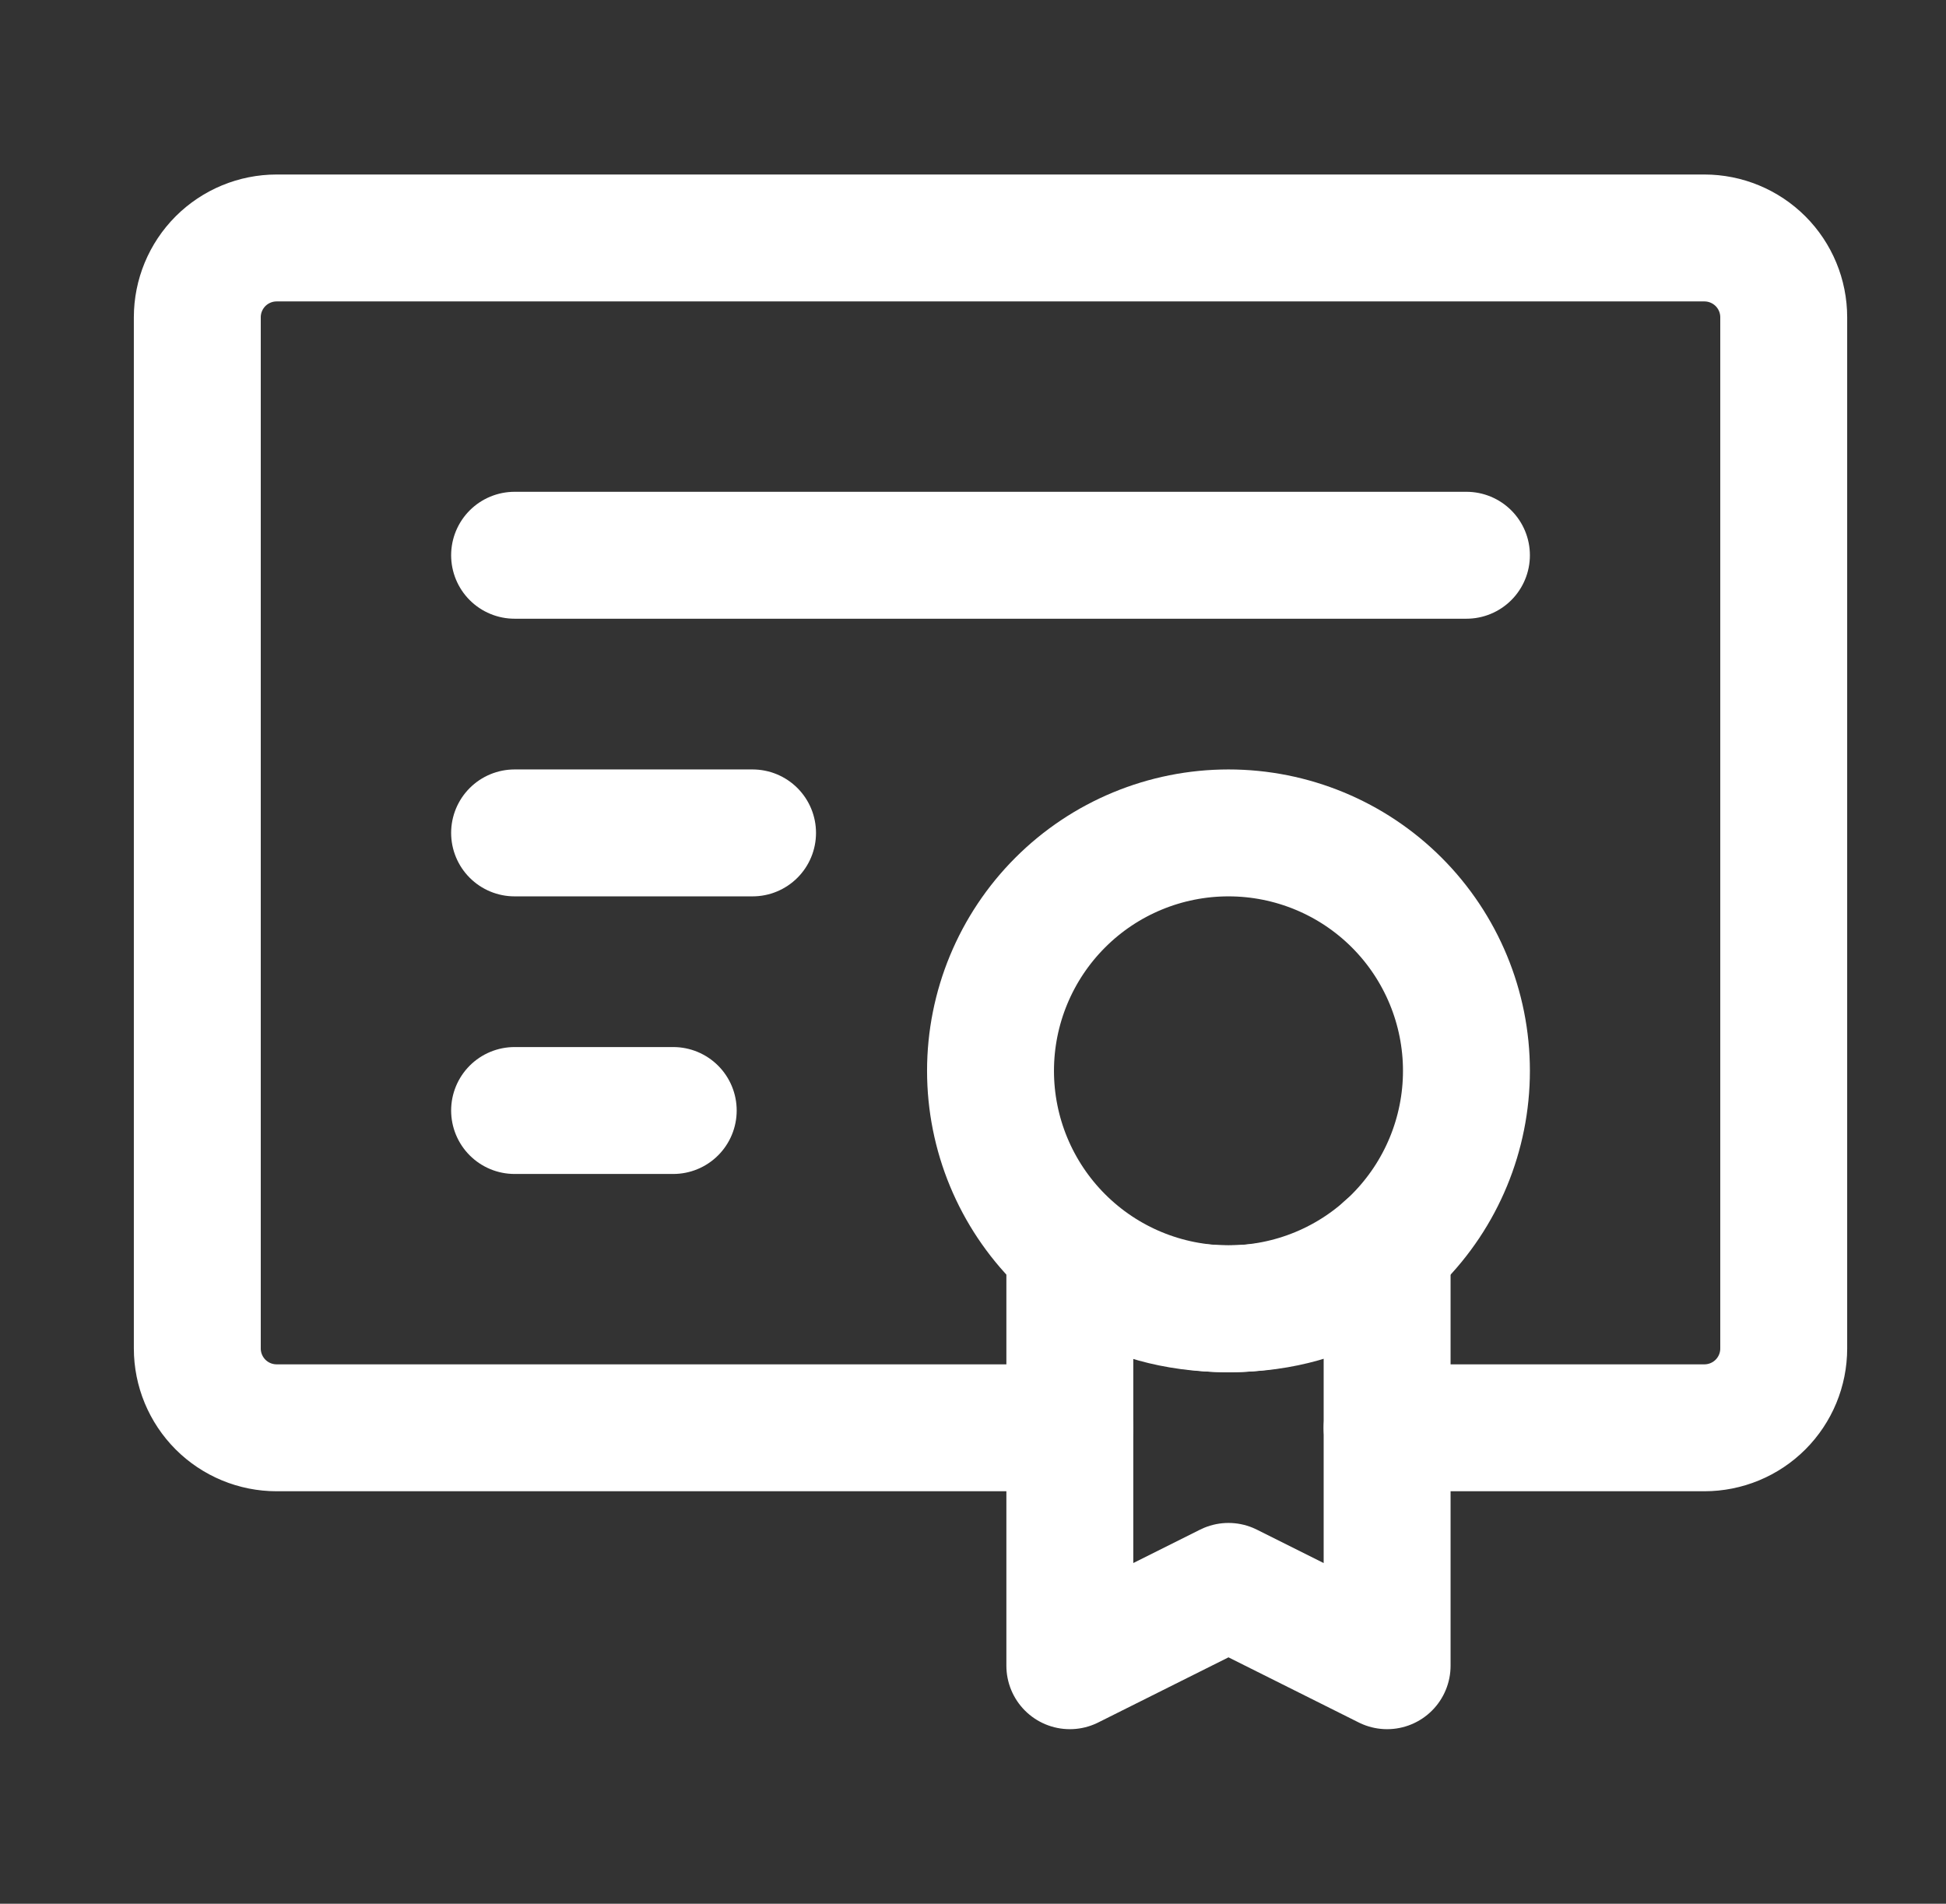
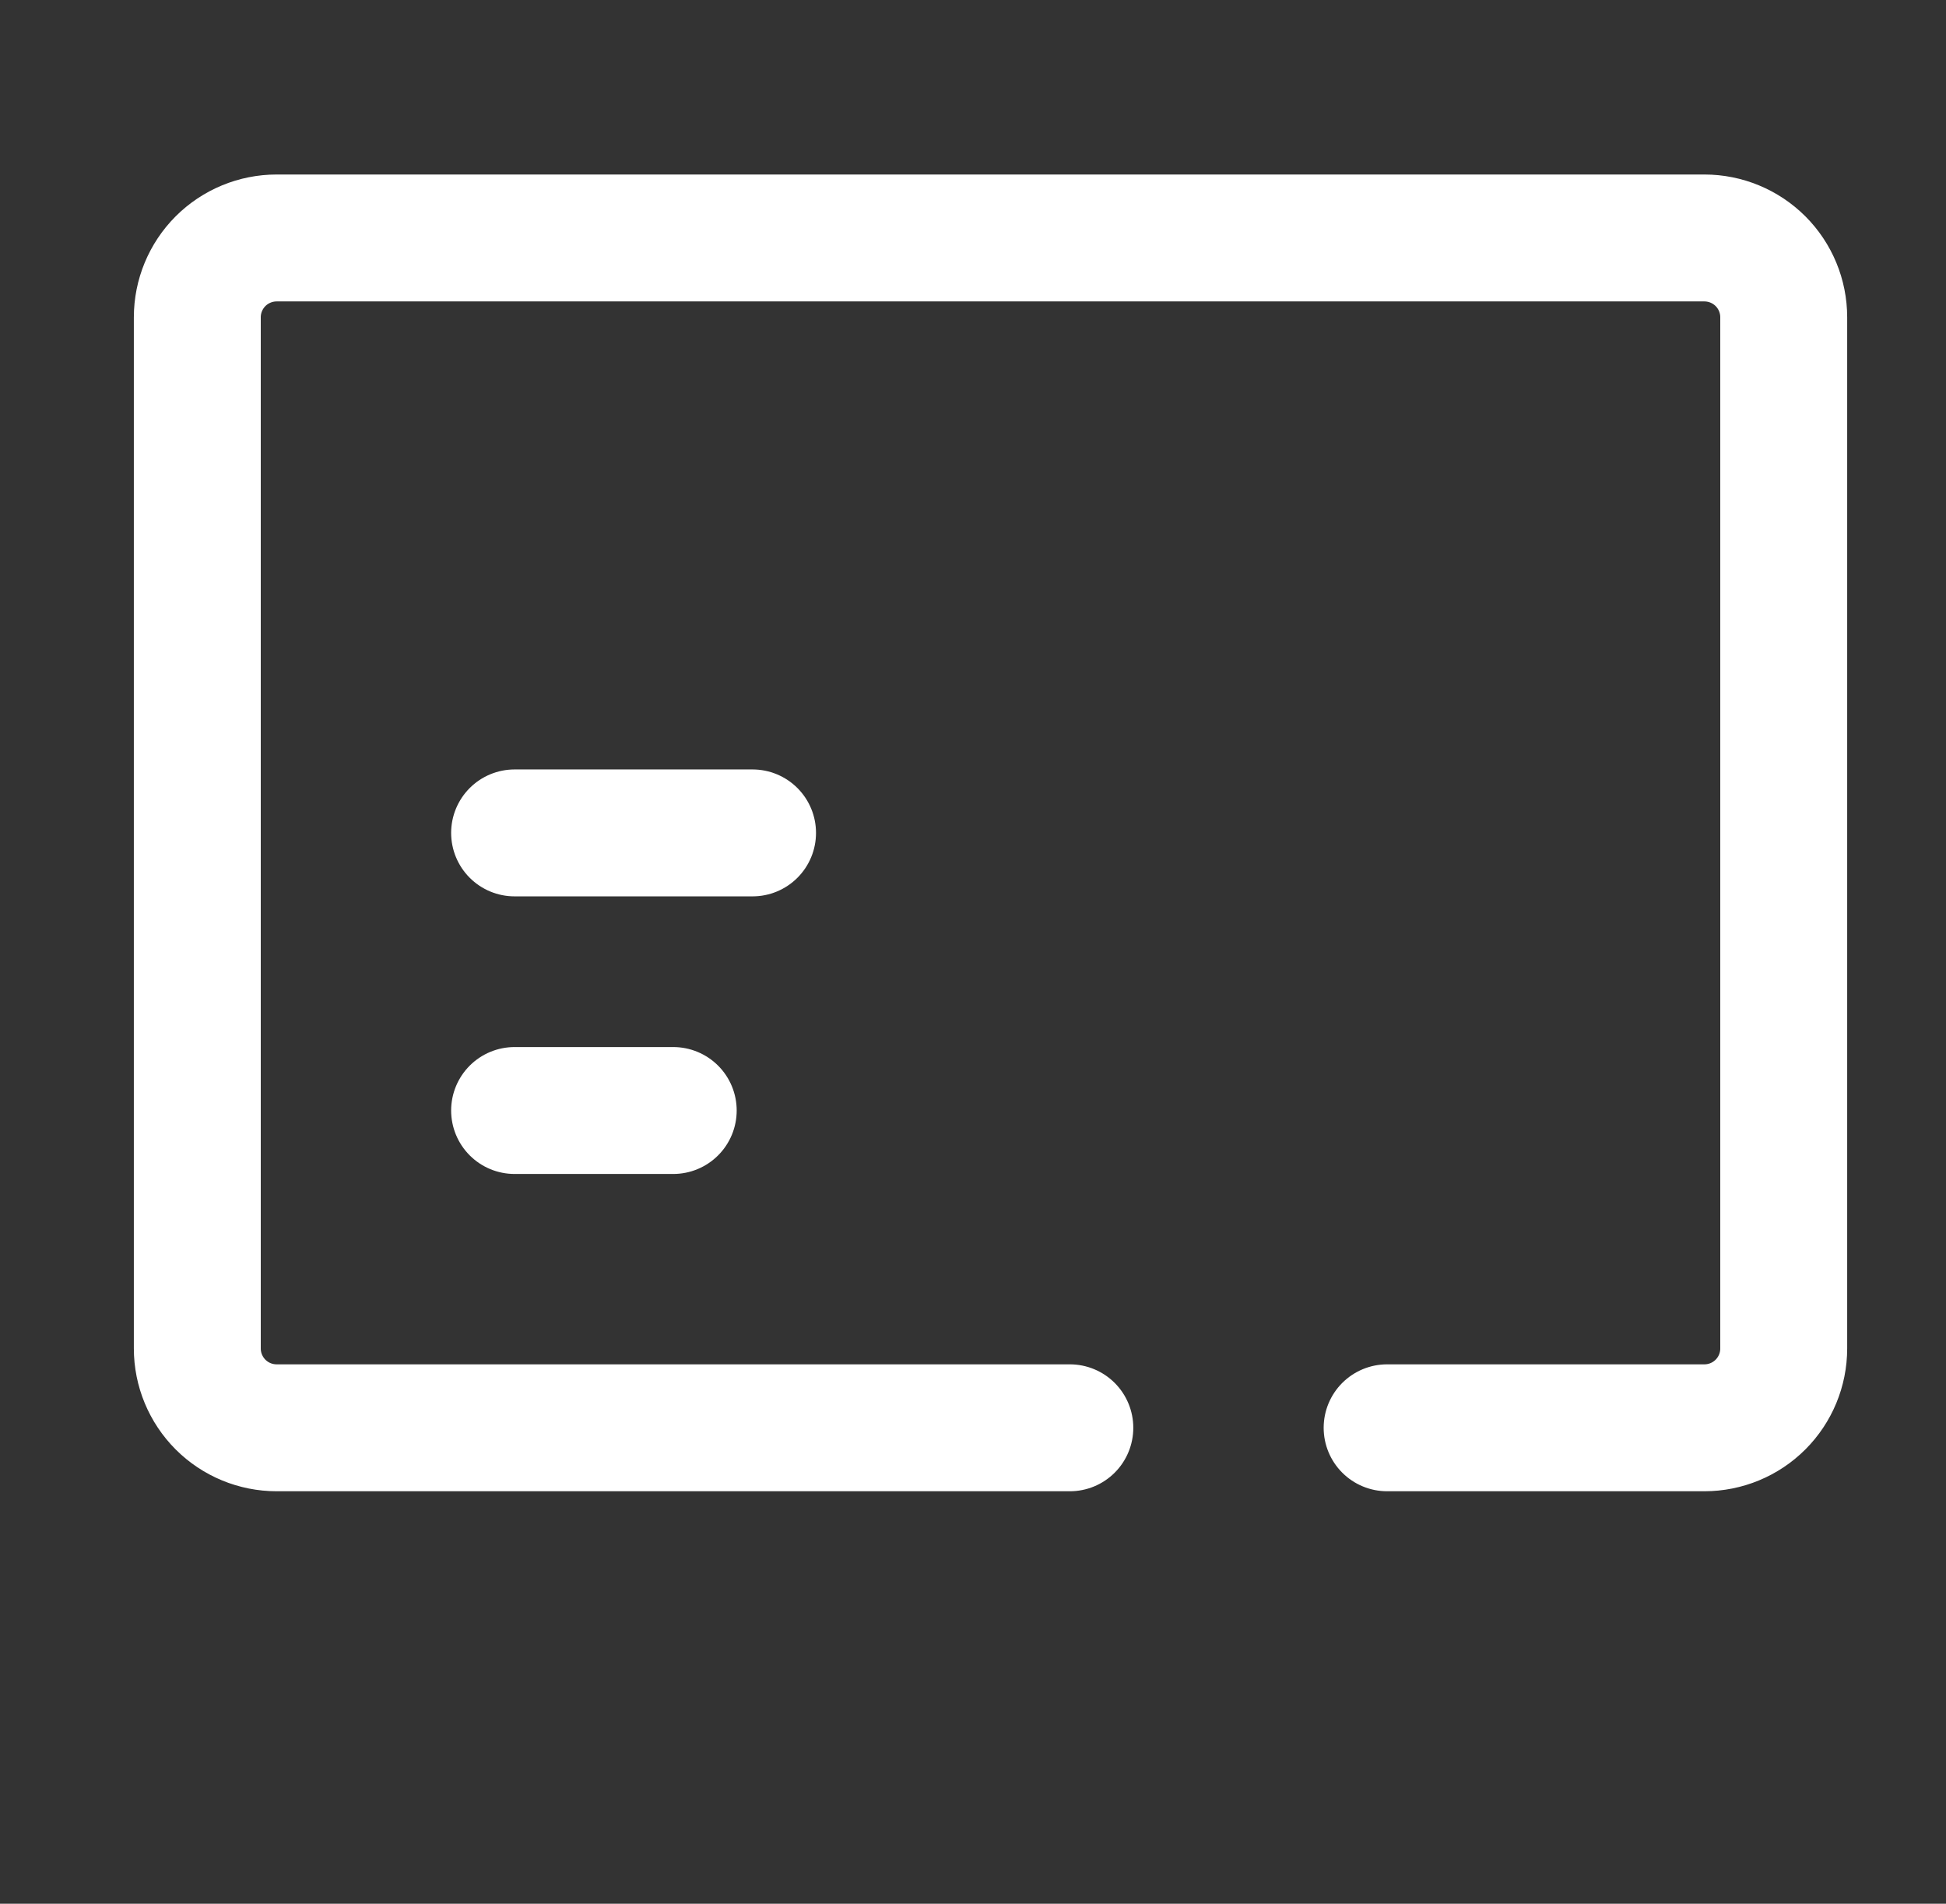
<svg xmlns="http://www.w3.org/2000/svg" width="46" height="45" viewBox="0 0 46 45" fill="none">
  <rect x="0" y="0" width="46" height="45" fill="#333333" stroke="none" />
-   <path d="M25.289 33.75H6.539C6.042 33.75 5.565 33.553 5.213 33.201C4.862 32.849 4.664 32.372 4.664 31.875V7.5C4.664 7.003 4.862 6.526 5.213 6.174C5.565 5.823 6.042 5.625 6.539 5.625H40.289C40.786 5.625 41.263 5.823 41.615 6.174C41.967 6.526 42.164 7.003 42.164 7.5V31.875C42.164 32.372 41.967 32.849 41.615 33.201C41.263 33.553 40.786 33.75 40.289 33.75H32.789M12.164 13.125H34.664M12.164 19.688H17.789M12.164 26.25H15.914" stroke="white" stroke-width="3" stroke-linecap="round" stroke-linejoin="round" />
-   <path d="M29.039 30.938C30.531 30.938 31.962 30.345 33.017 29.29C34.071 28.235 34.664 26.804 34.664 25.312C34.664 23.821 34.071 22.39 33.017 21.335C31.962 20.28 30.531 19.688 29.039 19.688C27.547 19.688 26.116 20.28 25.062 21.335C24.007 22.39 23.414 23.821 23.414 25.312C23.414 26.804 24.007 28.235 25.062 29.29C26.116 30.345 27.547 30.938 29.039 30.938Z" stroke="white" stroke-width="3" />
-   <path d="M29.039 37.499L32.789 39.374V29.504C32.789 29.504 31.72 30.936 29.039 30.936C26.358 30.936 25.289 29.53 25.289 29.53V39.374L29.039 37.499Z" stroke="white" stroke-width="3" stroke-linecap="round" stroke-linejoin="round" />
+   <path d="M25.289 33.75H6.539C6.042 33.75 5.565 33.553 5.213 33.201C4.862 32.849 4.664 32.372 4.664 31.875V7.5C4.664 7.003 4.862 6.526 5.213 6.174C5.565 5.823 6.042 5.625 6.539 5.625H40.289C40.786 5.625 41.263 5.823 41.615 6.174C41.967 6.526 42.164 7.003 42.164 7.5V31.875C42.164 32.372 41.967 32.849 41.615 33.201C41.263 33.553 40.786 33.75 40.289 33.75H32.789M12.164 13.125M12.164 19.688H17.789M12.164 26.25H15.914" stroke="white" stroke-width="3" stroke-linecap="round" stroke-linejoin="round" />
</svg>